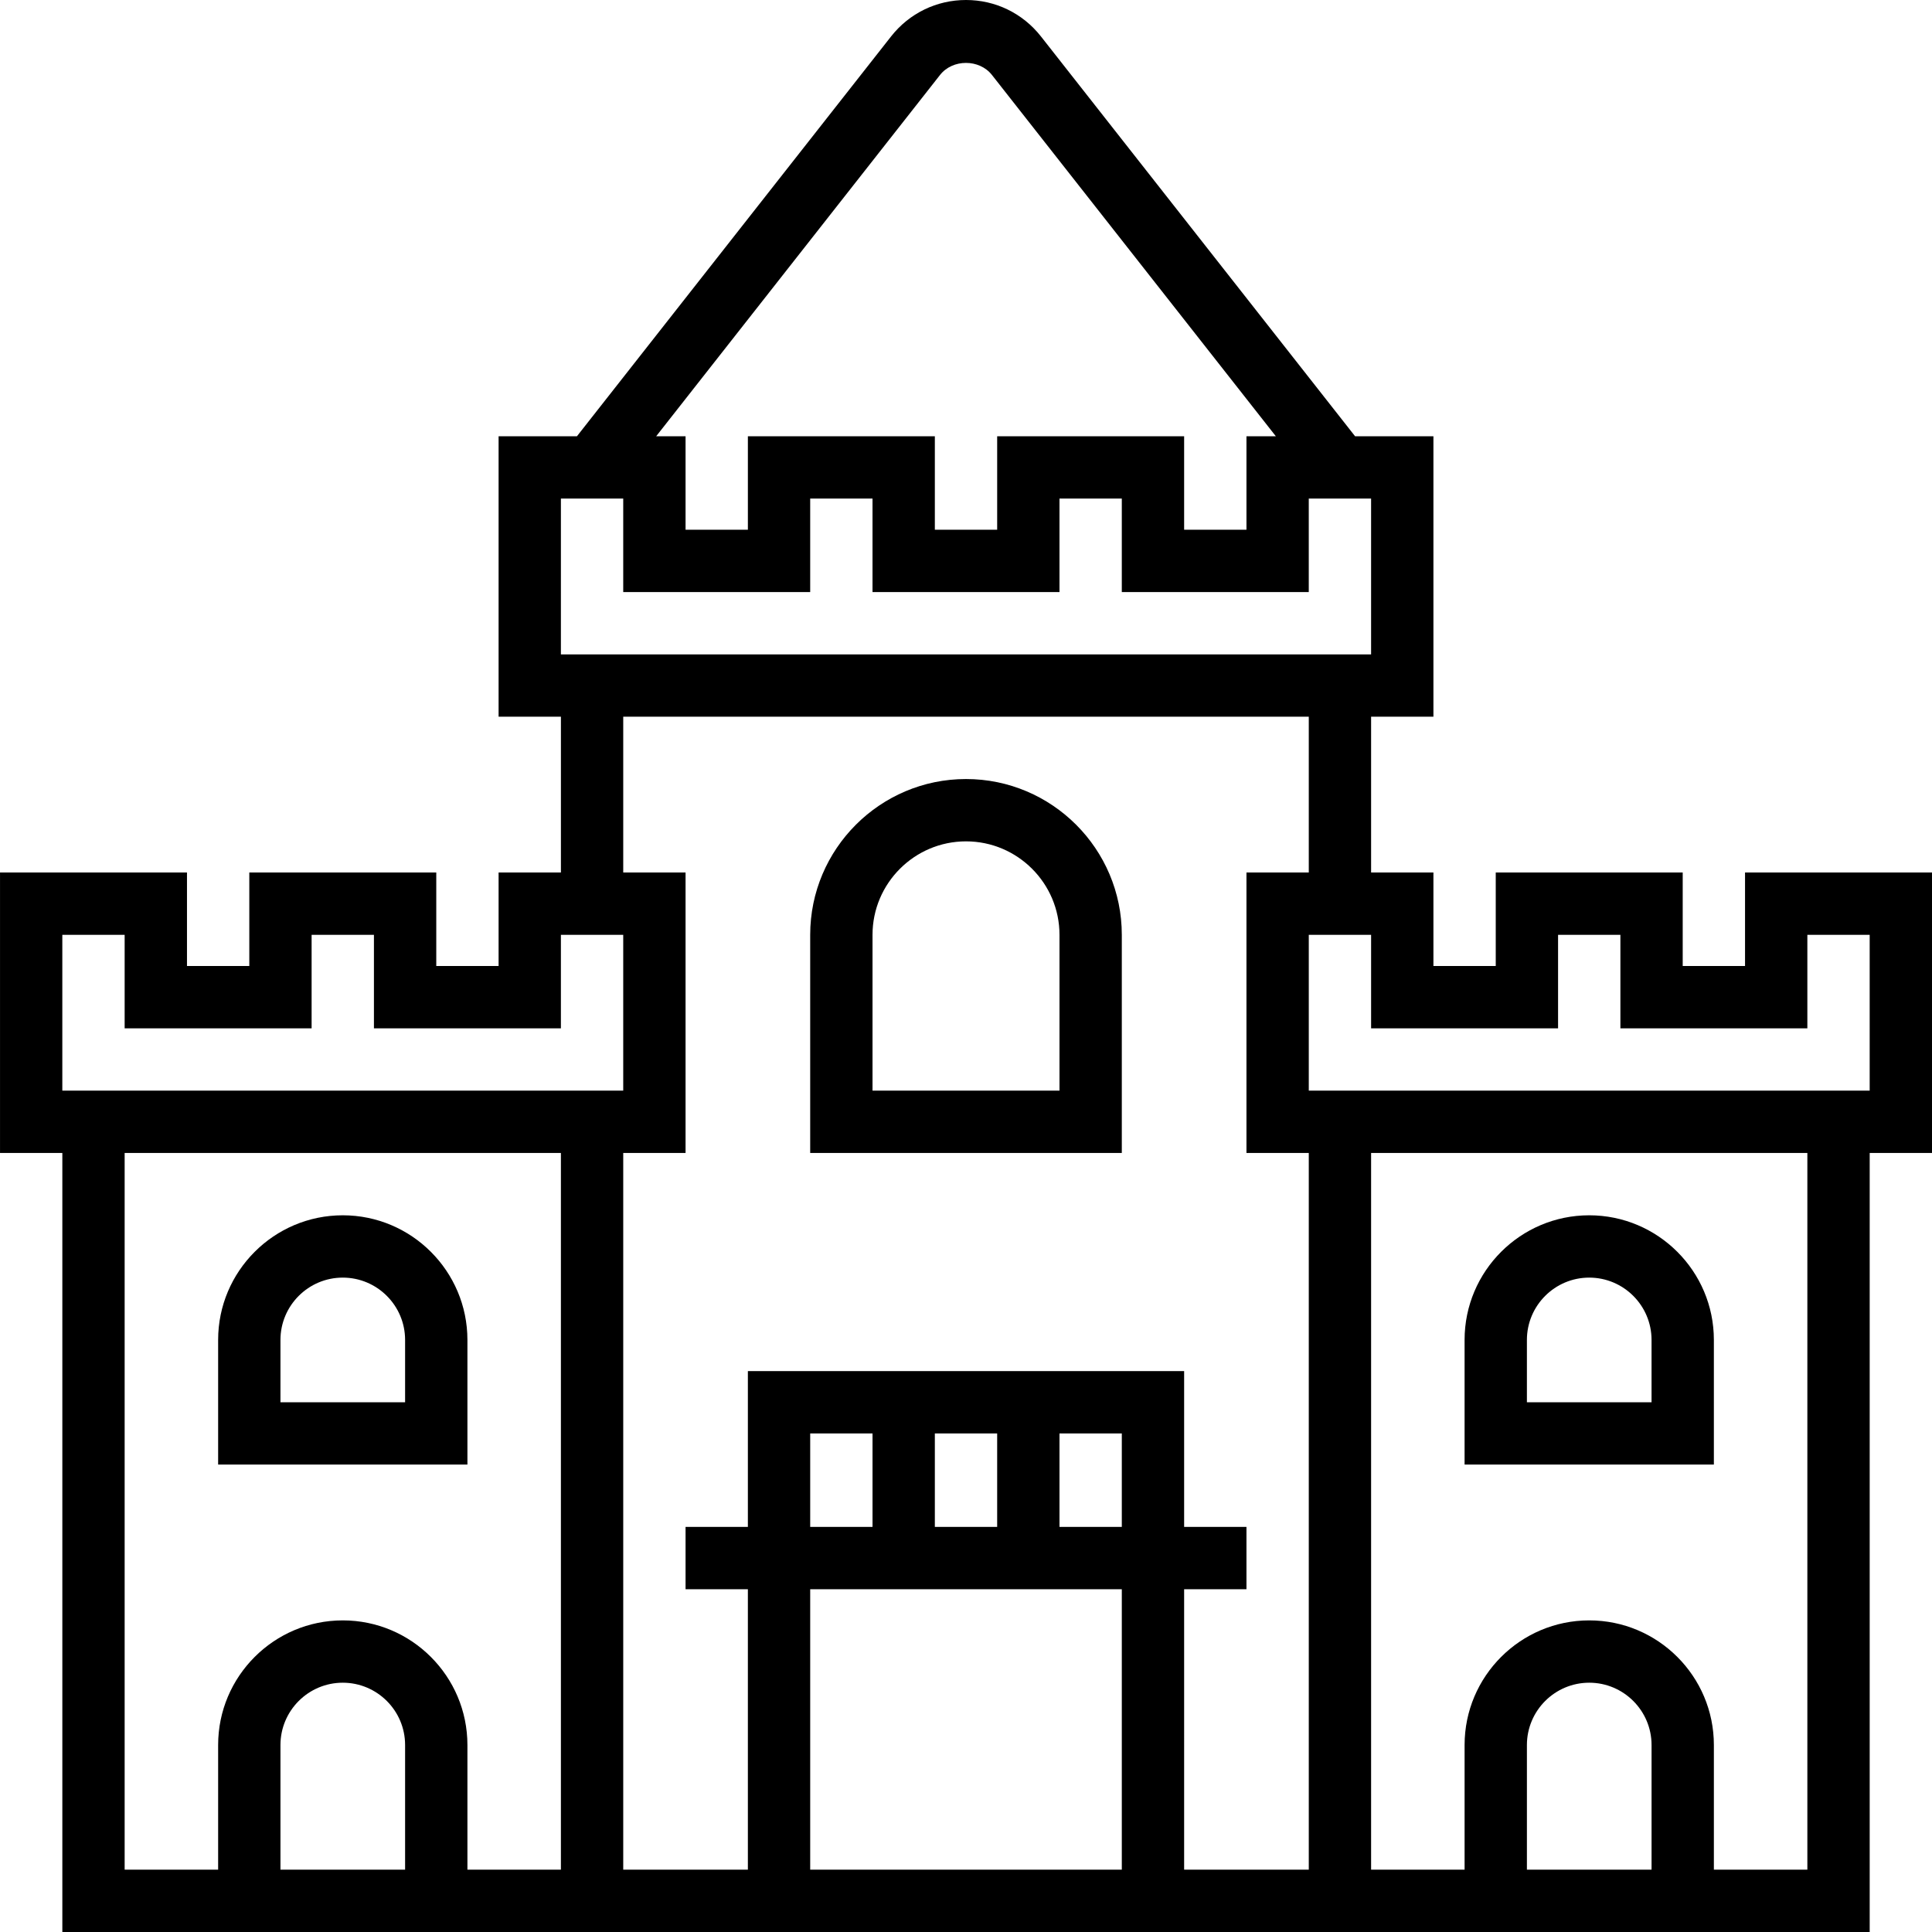
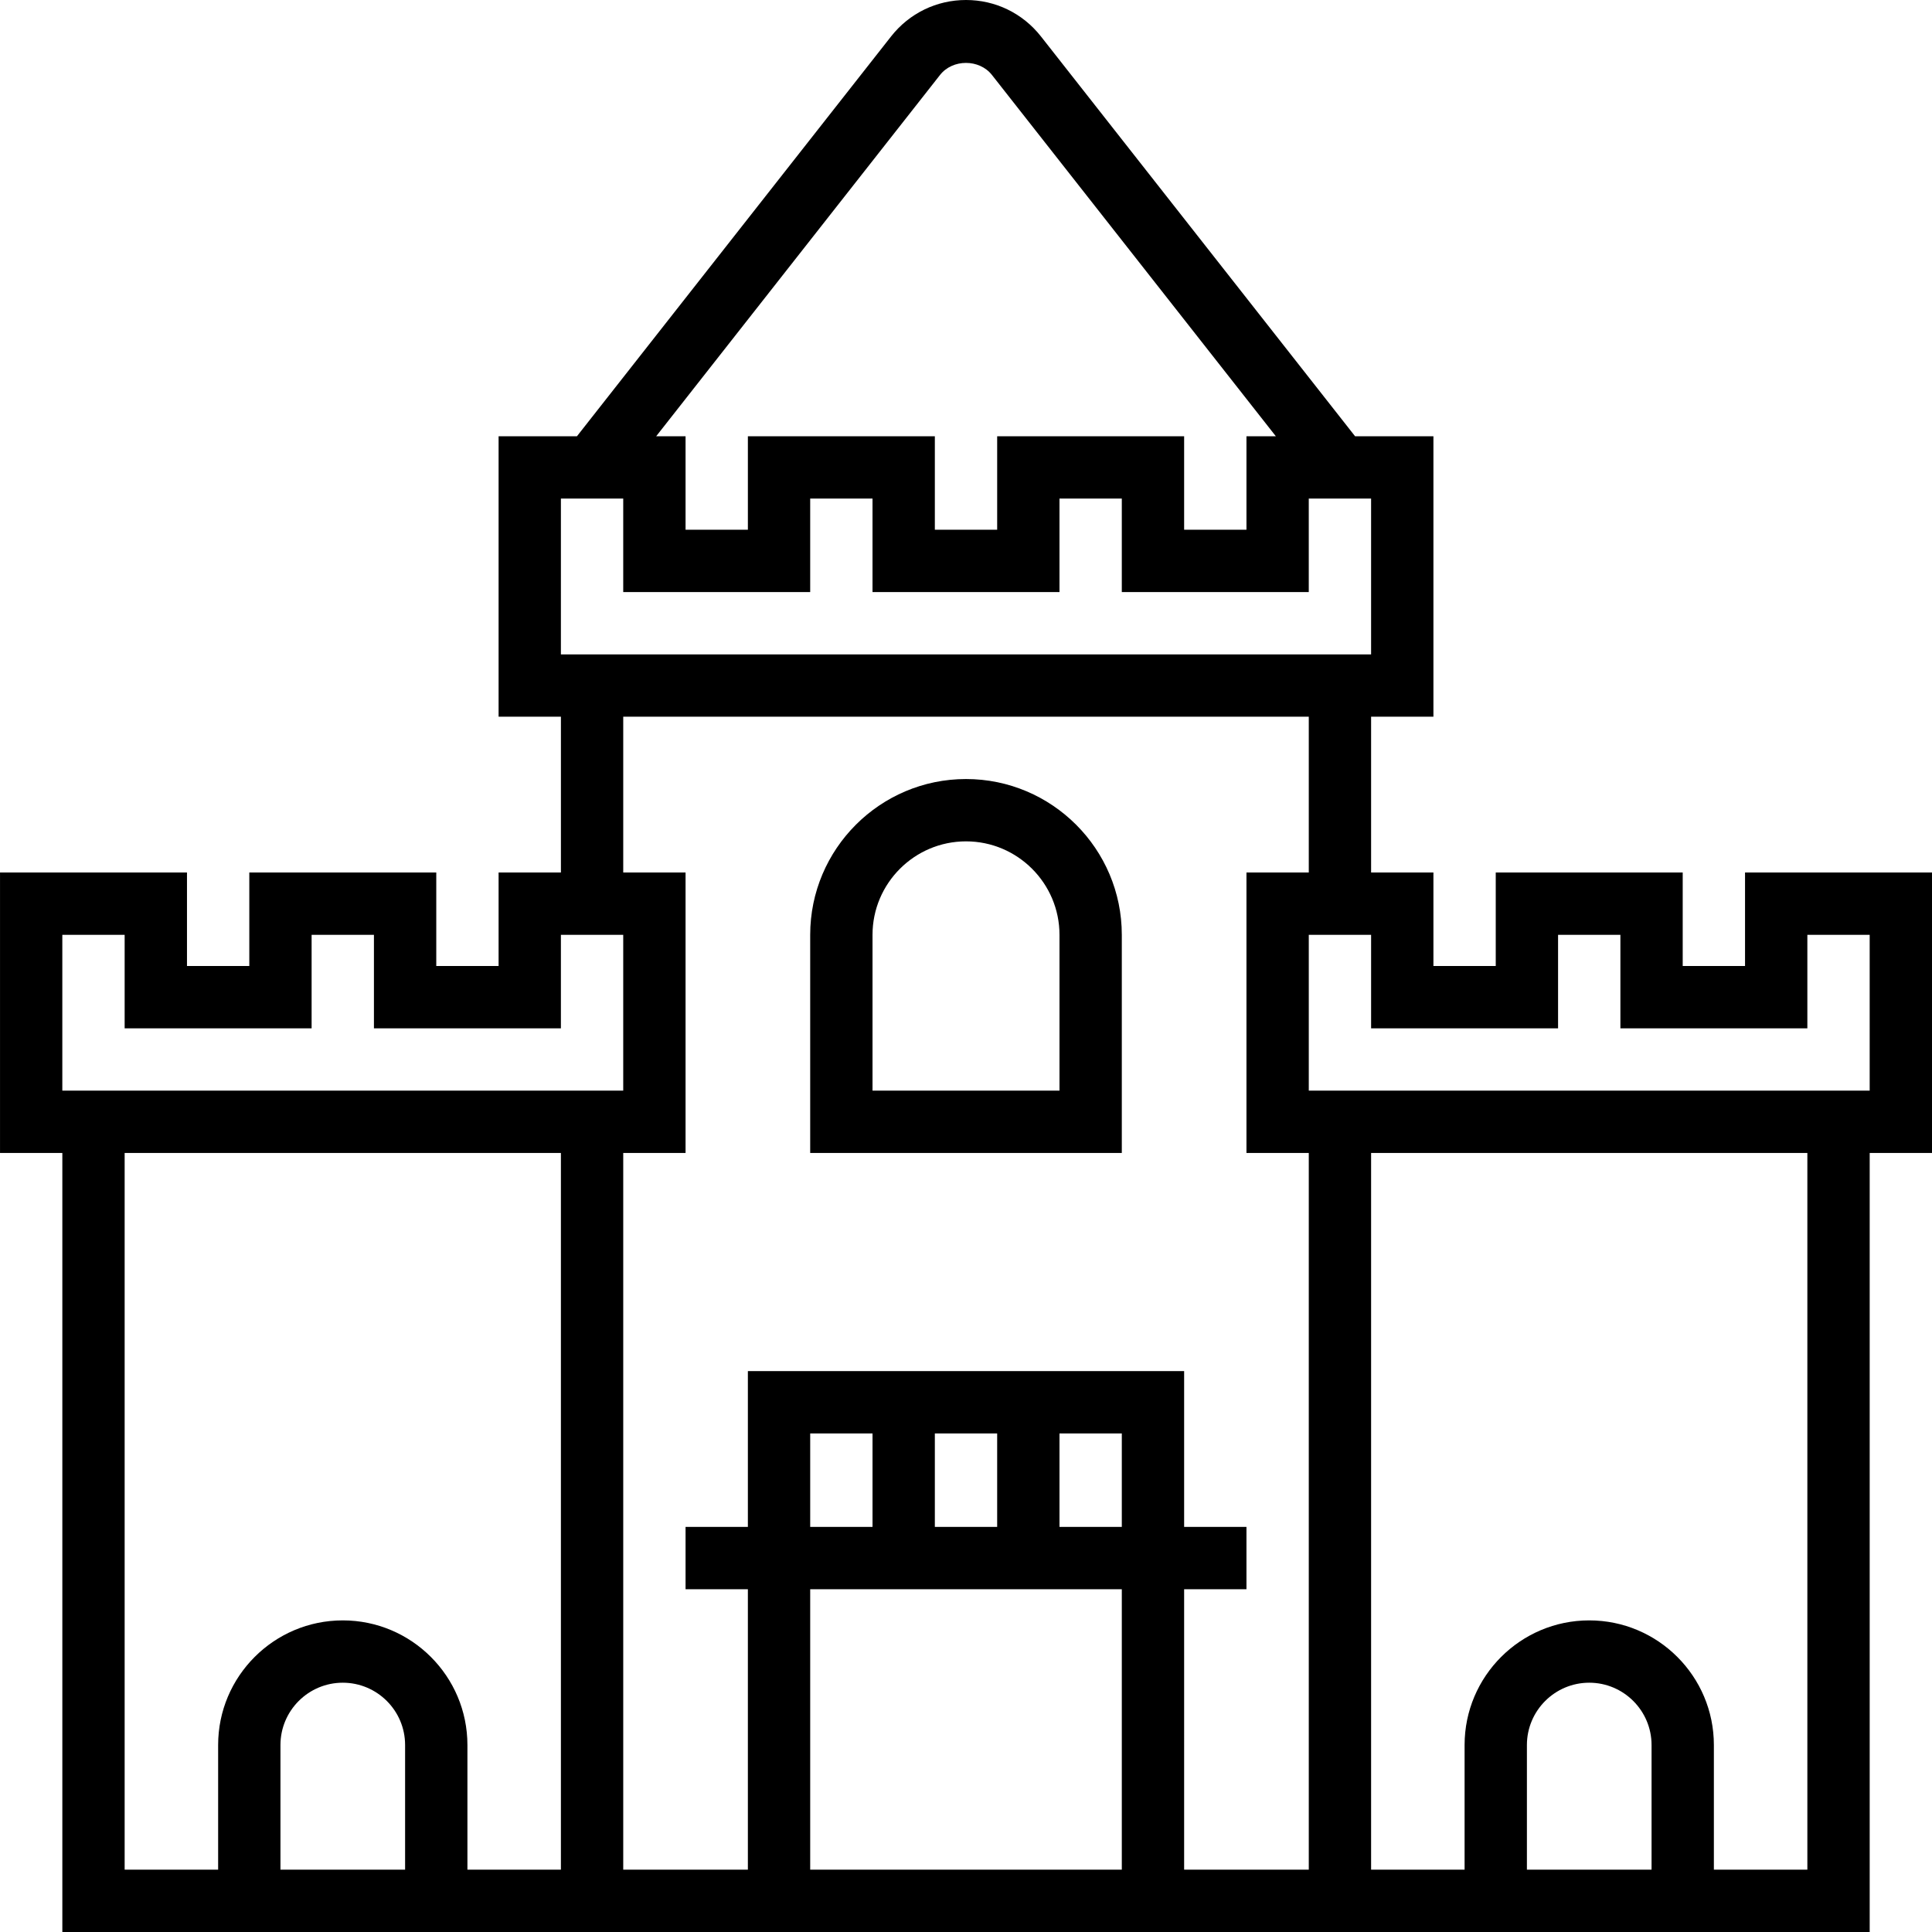
<svg xmlns="http://www.w3.org/2000/svg" height="496pt" viewBox="0 0 496 496" width="496pt">
-   <path d="m120 344c0-17.648-14.352-32-32-32s-32 14.352-32 32v32h64zm-16 16h-32v-16c0-8.824 7.176-16 16-16s16 7.176 16 16zm0 0" />
  <path d="m248 200c-22.055 0-40 17.945-40 40v56h80v-56c0-22.055-17.945-40-40-40zm24 80h-48v-40c0-13.23 10.77-24 24-24s24 10.77 24 24zm0 0" />
  <path d="m496 224h-48v24h-16v-24h-48v24h-16v-24h-16v-40h16v-72h-20.113l-80.656-102.656c-4.672-5.938-11.68-9.344-19.23-9.344s-14.559 3.406-19.23 9.344l-80.656 102.656h-20.113v72h16v40h-16v24h-16v-24h-48v24h-16v-24h-48v72h16v200h464v-200h16zm-254.656-204.77c3.23-4.109 10.07-4.102 13.305 0l72.895 92.77h-7.543v24h-16v-24h-48v24h-16v-24h-48v24h-16v-24h-7.543zm-97.344 108.77h16v24h48v-24h16v24h48v-24h16v24h48v-24h16v40h-208zm-128 112h16v24h48v-24h16v24h48v-24h16v40h-144zm16 56h112v184h-24v-32c0-17.648-14.352-32-32-32s-32 14.352-32 32v32h-24zm72 184h-32v-32c0-8.824 7.176-16 16-16s16 7.176 16 16zm104 0v-72h80v72zm80-88h-16v-24h16zm-32 0h-16v-24h16zm-32 0h-16v-24h16zm80 16h16v-16h-16v-40h-112v40h-16v16h16v72h-32v-184h16v-72h-16v-40h176v40h-16v72h16v184h-32zm120 72h-32v-32c0-8.824 7.176-16 16-16s16 7.176 16 16zm40 0h-24v-32c0-17.648-14.352-32-32-32s-32 14.352-32 32v32h-24v-184h112zm16-200h-144v-40h16v24h48v-24h16v24h48v-24h16zm0 0" />
-   <path d="m440 344c0-17.648-14.352-32-32-32s-32 14.352-32 32v32h64zm-16 16h-32v-16c0-8.824 7.176-16 16-16s16 7.176 16 16zm0 0" />
</svg>